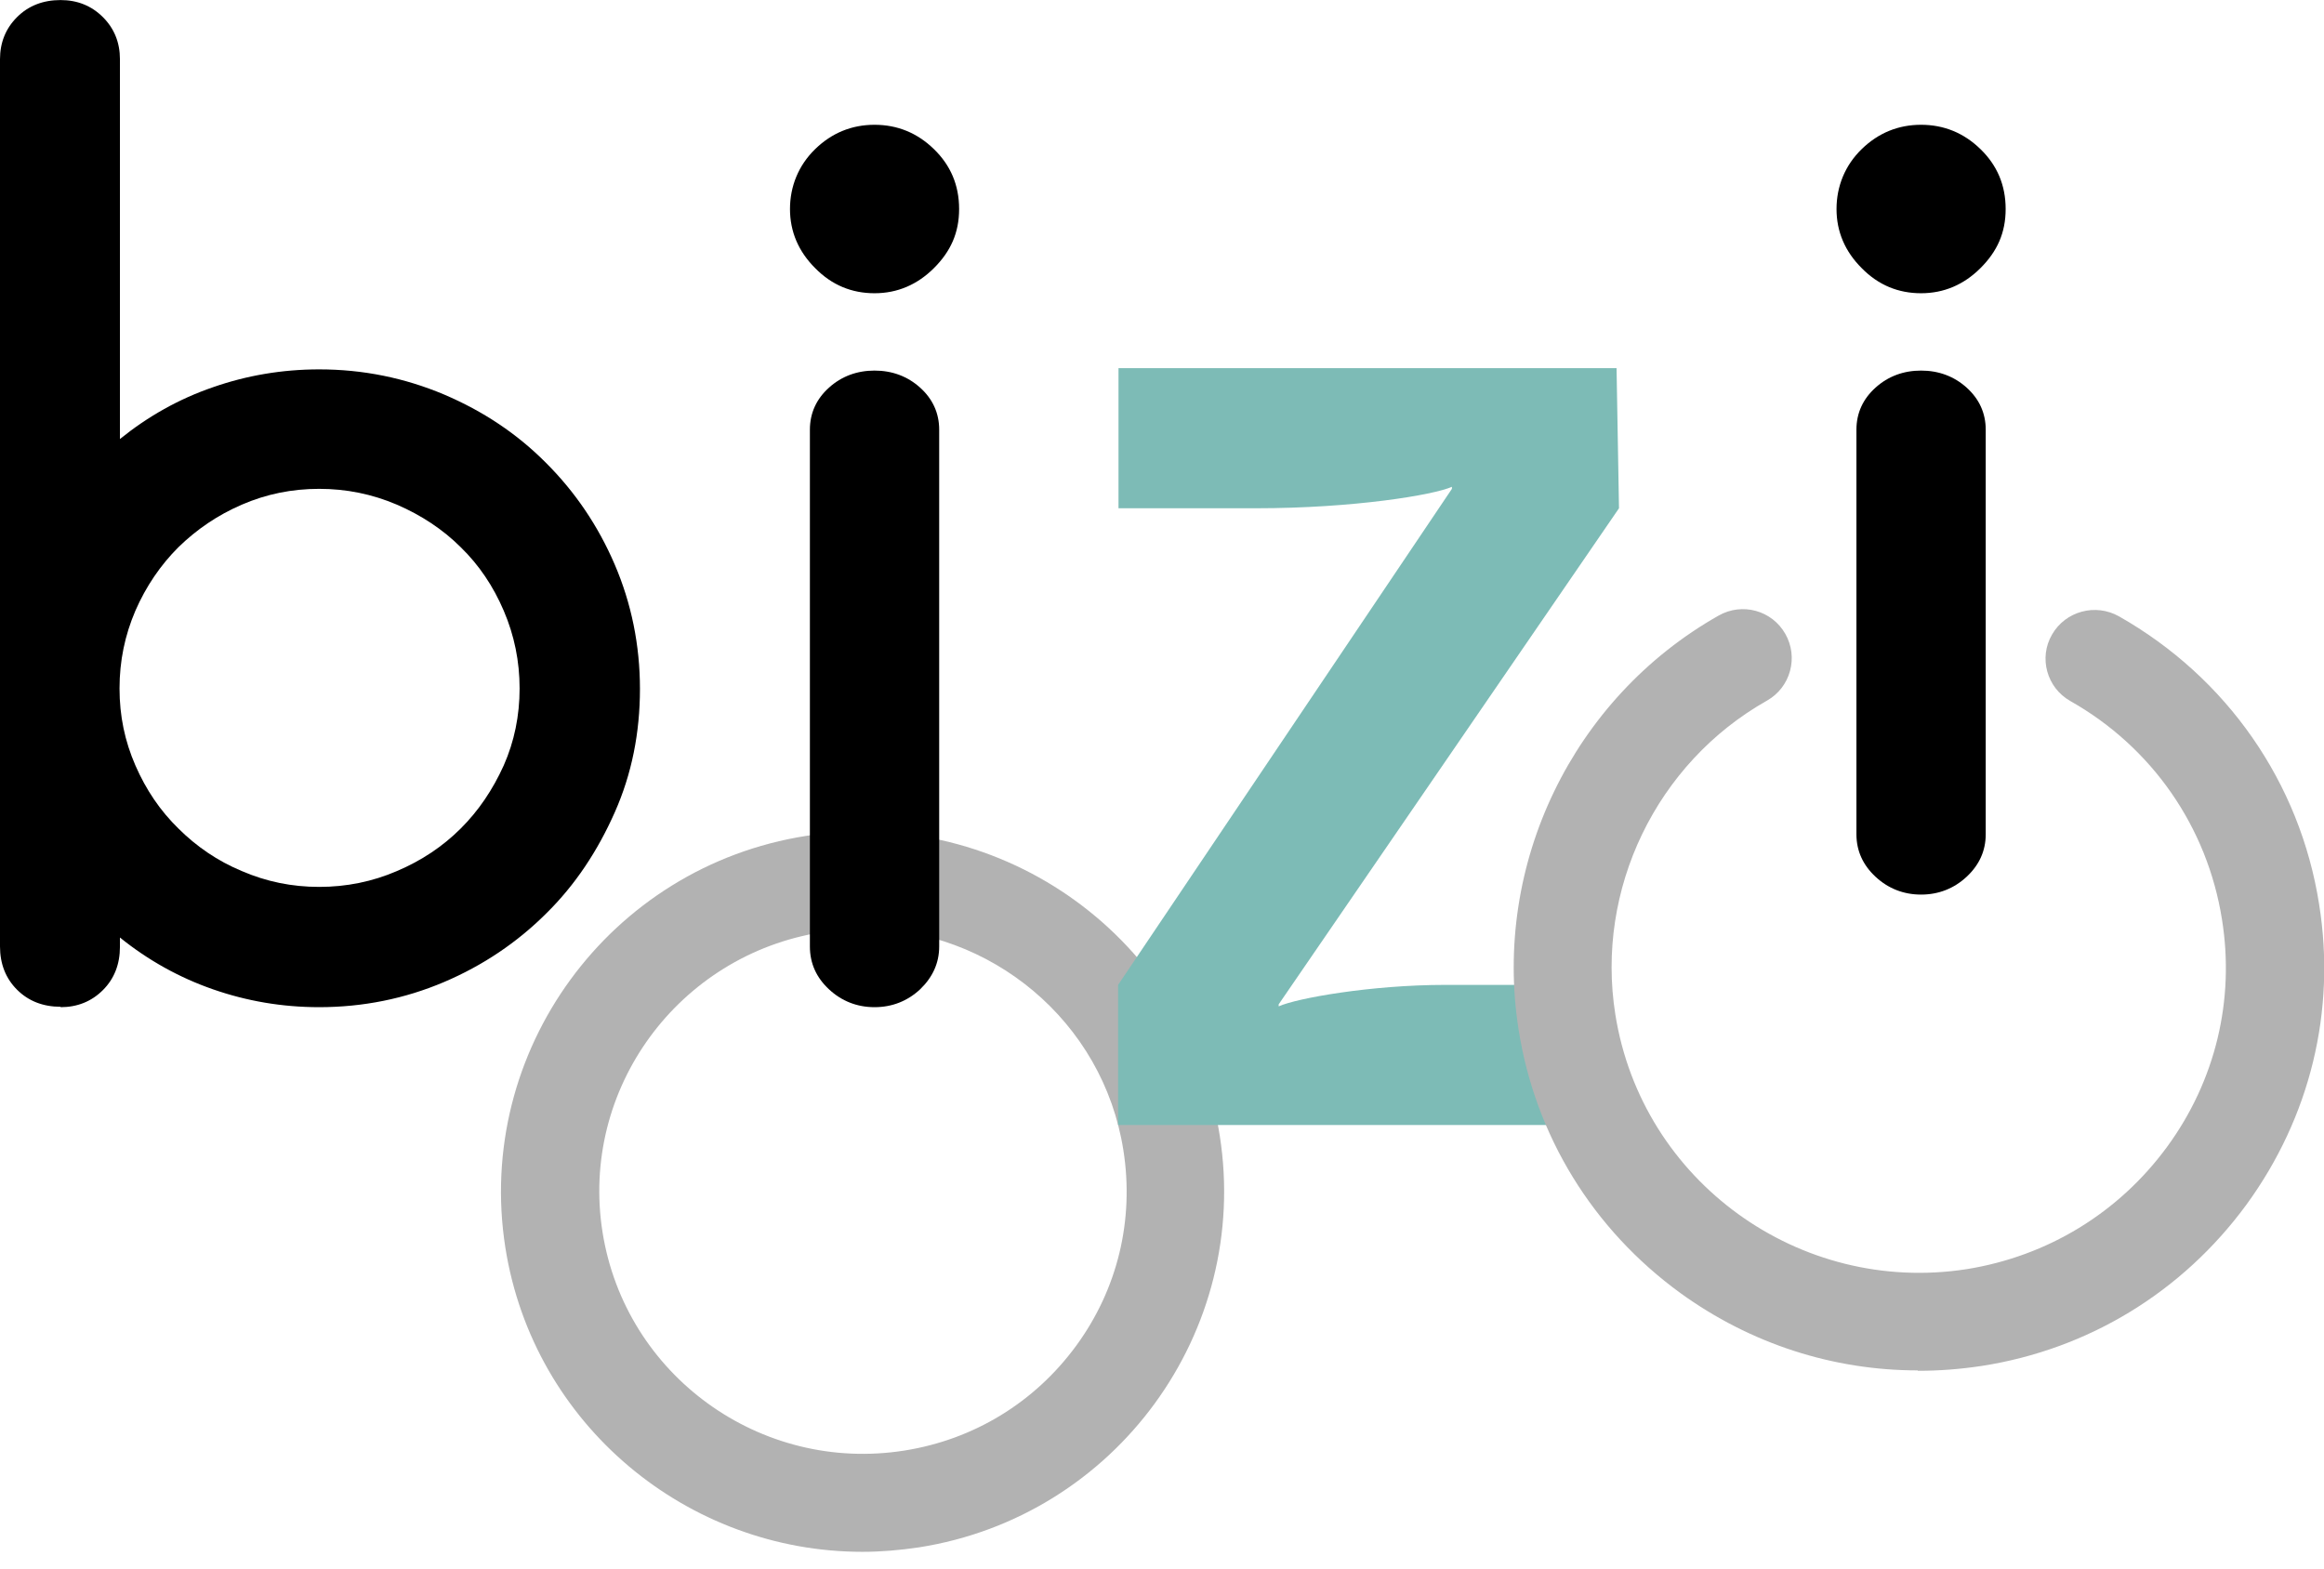
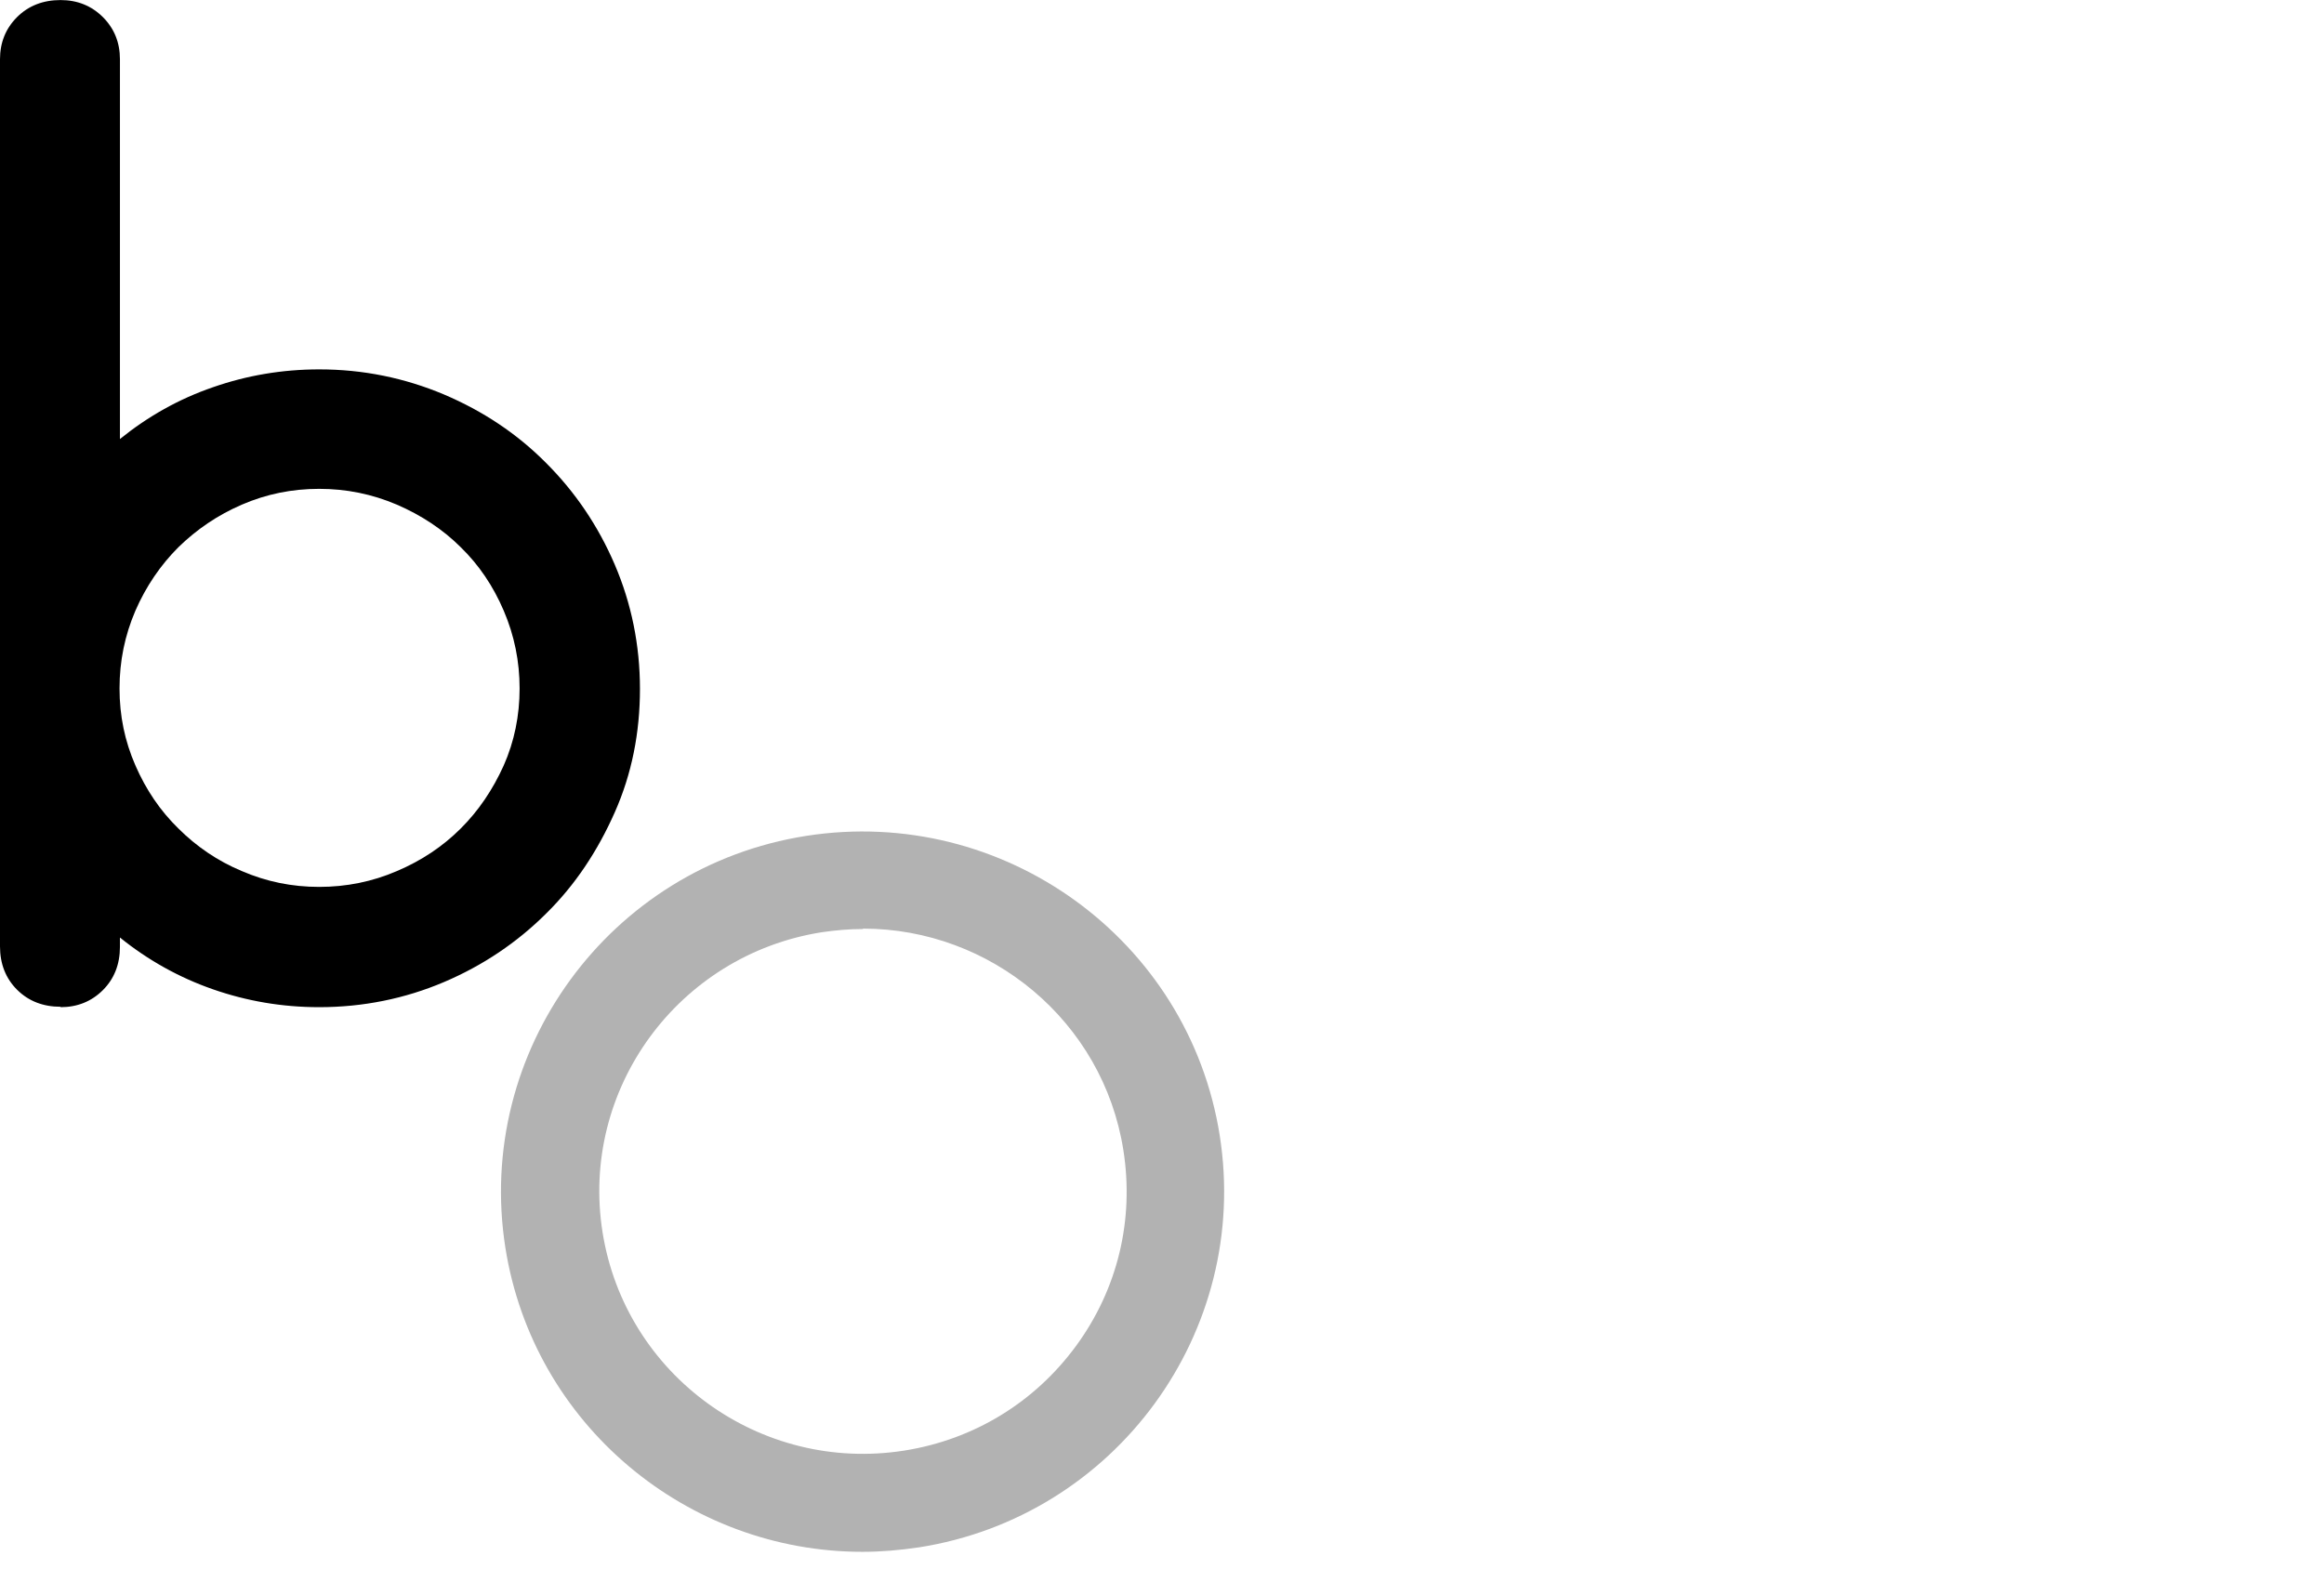
<svg xmlns="http://www.w3.org/2000/svg" width="120" height="81" viewBox="0 0 120 81" fill="none">
  <g clip-path="url(#clip0_26_289)">
    <path d="M44.549 47.975C43.856 47.975 43.142 48.037 42.428 48.142C35.017 49.313 29.937 56.256 31.113 63.637C32.288 71.019 39.258 76.08 46.69 74.909C50.28 74.344 53.429 72.42 55.57 69.493C57.712 66.565 58.572 62.989 58.005 59.392C56.956 52.721 51.141 47.954 44.57 47.954M44.528 80.137C35.5 80.137 27.544 73.591 26.095 64.432C24.5 54.29 31.47 44.754 41.63 43.165C51.812 41.576 61.386 48.518 62.981 58.639C64.577 68.782 57.607 78.317 47.446 79.907C46.459 80.053 45.493 80.137 44.528 80.137Z" fill="#B2B2B2" />
-     <path d="M82.778 58.096V50.86H74.633C70.791 50.86 66.949 51.55 66.025 51.969V51.864L83.597 26.247L83.471 19.012H57.754V26.247H64.85C69.909 26.247 74.045 25.557 74.969 25.139V25.244L57.733 50.86V58.096H82.778Z" fill="#7DBBB6" />
    <path d="M16.48 25.244C15.073 25.244 13.751 25.515 12.491 26.059C11.232 26.603 10.161 27.335 9.216 28.255C8.293 29.175 7.537 30.283 6.991 31.538C6.445 32.814 6.172 34.131 6.172 35.553C6.172 36.975 6.445 38.272 6.991 39.526C7.537 40.781 8.272 41.868 9.216 42.788C10.14 43.709 11.232 44.461 12.491 44.984C13.751 45.528 15.073 45.8 16.48 45.8C17.887 45.8 19.23 45.528 20.49 44.984C21.77 44.441 22.862 43.709 23.786 42.788C24.71 41.868 25.444 40.781 26.011 39.526C26.557 38.292 26.83 36.954 26.83 35.553C26.83 34.152 26.557 32.814 26.011 31.538C25.465 30.262 24.731 29.175 23.786 28.255C22.862 27.335 21.75 26.603 20.49 26.059C19.209 25.515 17.887 25.244 16.48 25.244ZM3.128 51.99C2.225 51.99 1.47 51.697 0.882 51.111C0.294 50.526 0 49.773 0 48.874V3.056C0 2.199 0.294 1.467 0.882 0.882C1.47 0.296 2.225 0.003 3.128 0.003C3.989 0.003 4.724 0.296 5.311 0.882C5.899 1.467 6.193 2.199 6.193 3.056V22.672C7.642 21.5 9.237 20.601 11.001 19.995C12.743 19.388 14.57 19.075 16.48 19.075C18.747 19.075 20.889 19.514 22.925 20.371C24.941 21.229 26.704 22.4 28.195 23.905C29.685 25.39 30.882 27.147 31.742 29.154C32.603 31.162 33.044 33.316 33.044 35.574C33.044 37.833 32.624 39.965 31.742 41.952C30.861 43.939 29.706 45.695 28.195 47.18C26.704 48.665 24.941 49.857 22.925 50.714C20.91 51.571 18.747 52.011 16.48 52.011C14.57 52.011 12.743 51.697 11.001 51.09C9.258 50.484 7.642 49.585 6.193 48.414V48.895C6.193 49.794 5.899 50.547 5.311 51.132C4.724 51.718 3.989 52.011 3.128 52.011" fill="black" />
-     <path d="M48.495 48.874C48.495 49.731 48.16 50.463 47.509 51.09C46.858 51.697 46.06 52.011 45.157 52.011C44.255 52.011 43.457 51.697 42.806 51.09C42.155 50.484 41.819 49.752 41.819 48.874V22.191C41.819 21.333 42.155 20.601 42.806 20.016C43.457 19.43 44.255 19.137 45.157 19.137C46.06 19.137 46.858 19.43 47.509 20.016C48.16 20.601 48.495 21.333 48.495 22.191V48.874ZM45.157 15.143C43.982 15.143 42.953 14.725 42.092 13.847C41.232 12.989 40.791 11.965 40.791 10.794C40.791 9.623 41.232 8.535 42.092 7.699C42.953 6.862 43.982 6.444 45.157 6.444C46.333 6.444 47.362 6.862 48.222 7.699C49.083 8.535 49.524 9.56 49.524 10.794C49.524 12.027 49.083 12.989 48.222 13.847C47.362 14.704 46.333 15.143 45.157 15.143Z" fill="black" />
-     <path d="M99.027 70.768C94.64 70.768 90.378 69.388 86.767 66.774C82.253 63.491 79.272 58.66 78.412 53.161C77.068 44.629 81.204 36.055 88.74 31.789C89.958 31.099 91.49 31.517 92.183 32.73C92.876 33.943 92.456 35.49 91.239 36.18C85.528 39.401 82.379 45.925 83.408 52.387C84.773 61.002 92.918 66.879 101.547 65.54C105.724 64.871 109.398 62.634 111.896 59.225C114.395 55.816 115.402 51.634 114.731 47.473C113.975 42.705 111.12 38.585 106.9 36.201C105.682 35.511 105.262 33.964 105.955 32.772C106.648 31.559 108.202 31.141 109.419 31.831C114.983 34.989 118.761 40.405 119.748 46.699C120.63 52.199 119.286 57.699 115.99 62.215C112.694 66.711 107.845 69.681 102.323 70.538C101.211 70.706 100.119 70.789 99.027 70.789" fill="#B2B2B2" />
-     <path d="M102.533 43.081C102.533 43.939 102.197 44.671 101.547 45.277C100.896 45.883 100.098 46.197 99.195 46.197C98.293 46.197 97.495 45.883 96.844 45.277C96.193 44.671 95.857 43.939 95.857 43.081V22.191C95.857 21.333 96.193 20.601 96.844 20.016C97.495 19.43 98.293 19.137 99.195 19.137C100.098 19.137 100.896 19.43 101.547 20.016C102.197 20.601 102.533 21.333 102.533 22.191V43.081ZM99.195 15.143C98.02 15.143 96.991 14.725 96.13 13.847C95.269 12.989 94.829 11.965 94.829 10.794C94.829 9.623 95.269 8.535 96.13 7.699C96.991 6.862 98.02 6.444 99.195 6.444C100.371 6.444 101.4 6.862 102.26 7.699C103.121 8.535 103.562 9.56 103.562 10.794C103.562 12.027 103.121 12.989 102.26 13.847C101.4 14.704 100.371 15.143 99.195 15.143Z" fill="black" />
  </g>
  <defs>
    <clipPath id="clip0_26_289">
      <rect width="120" height="80.133" fill="white" transform="translate(0 0.003)" />
    </clipPath>
  </defs>
</svg>